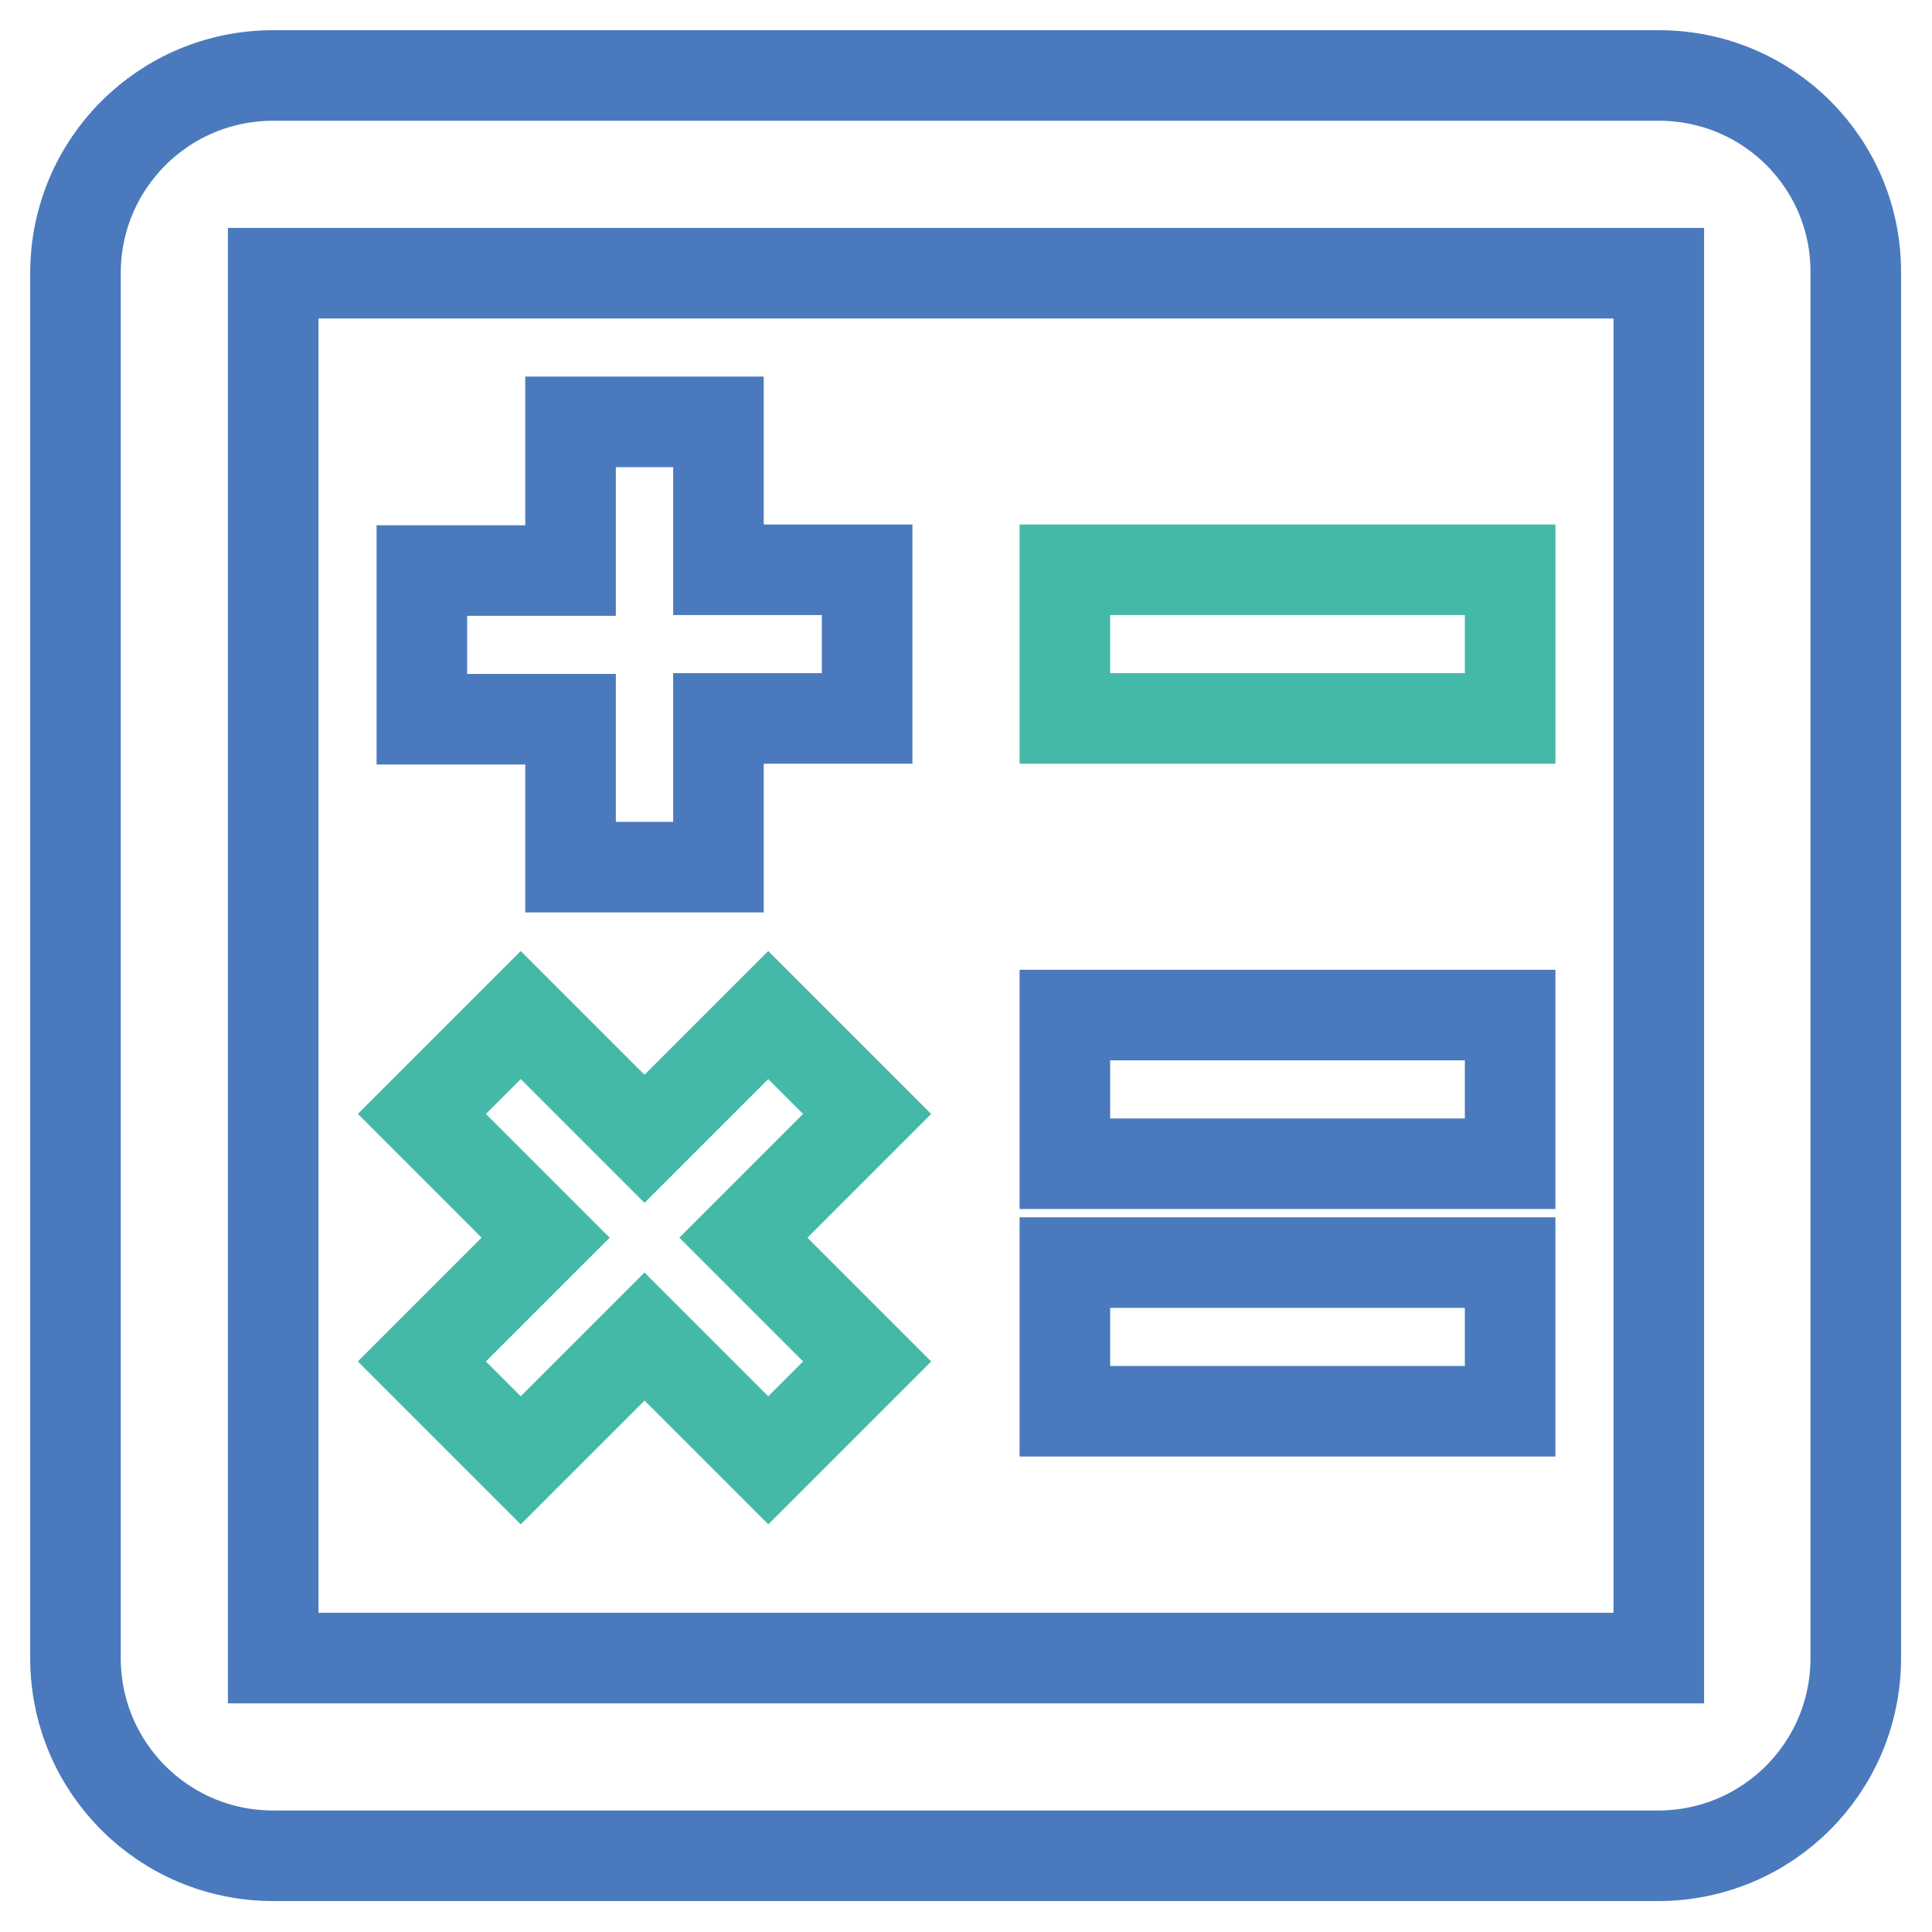
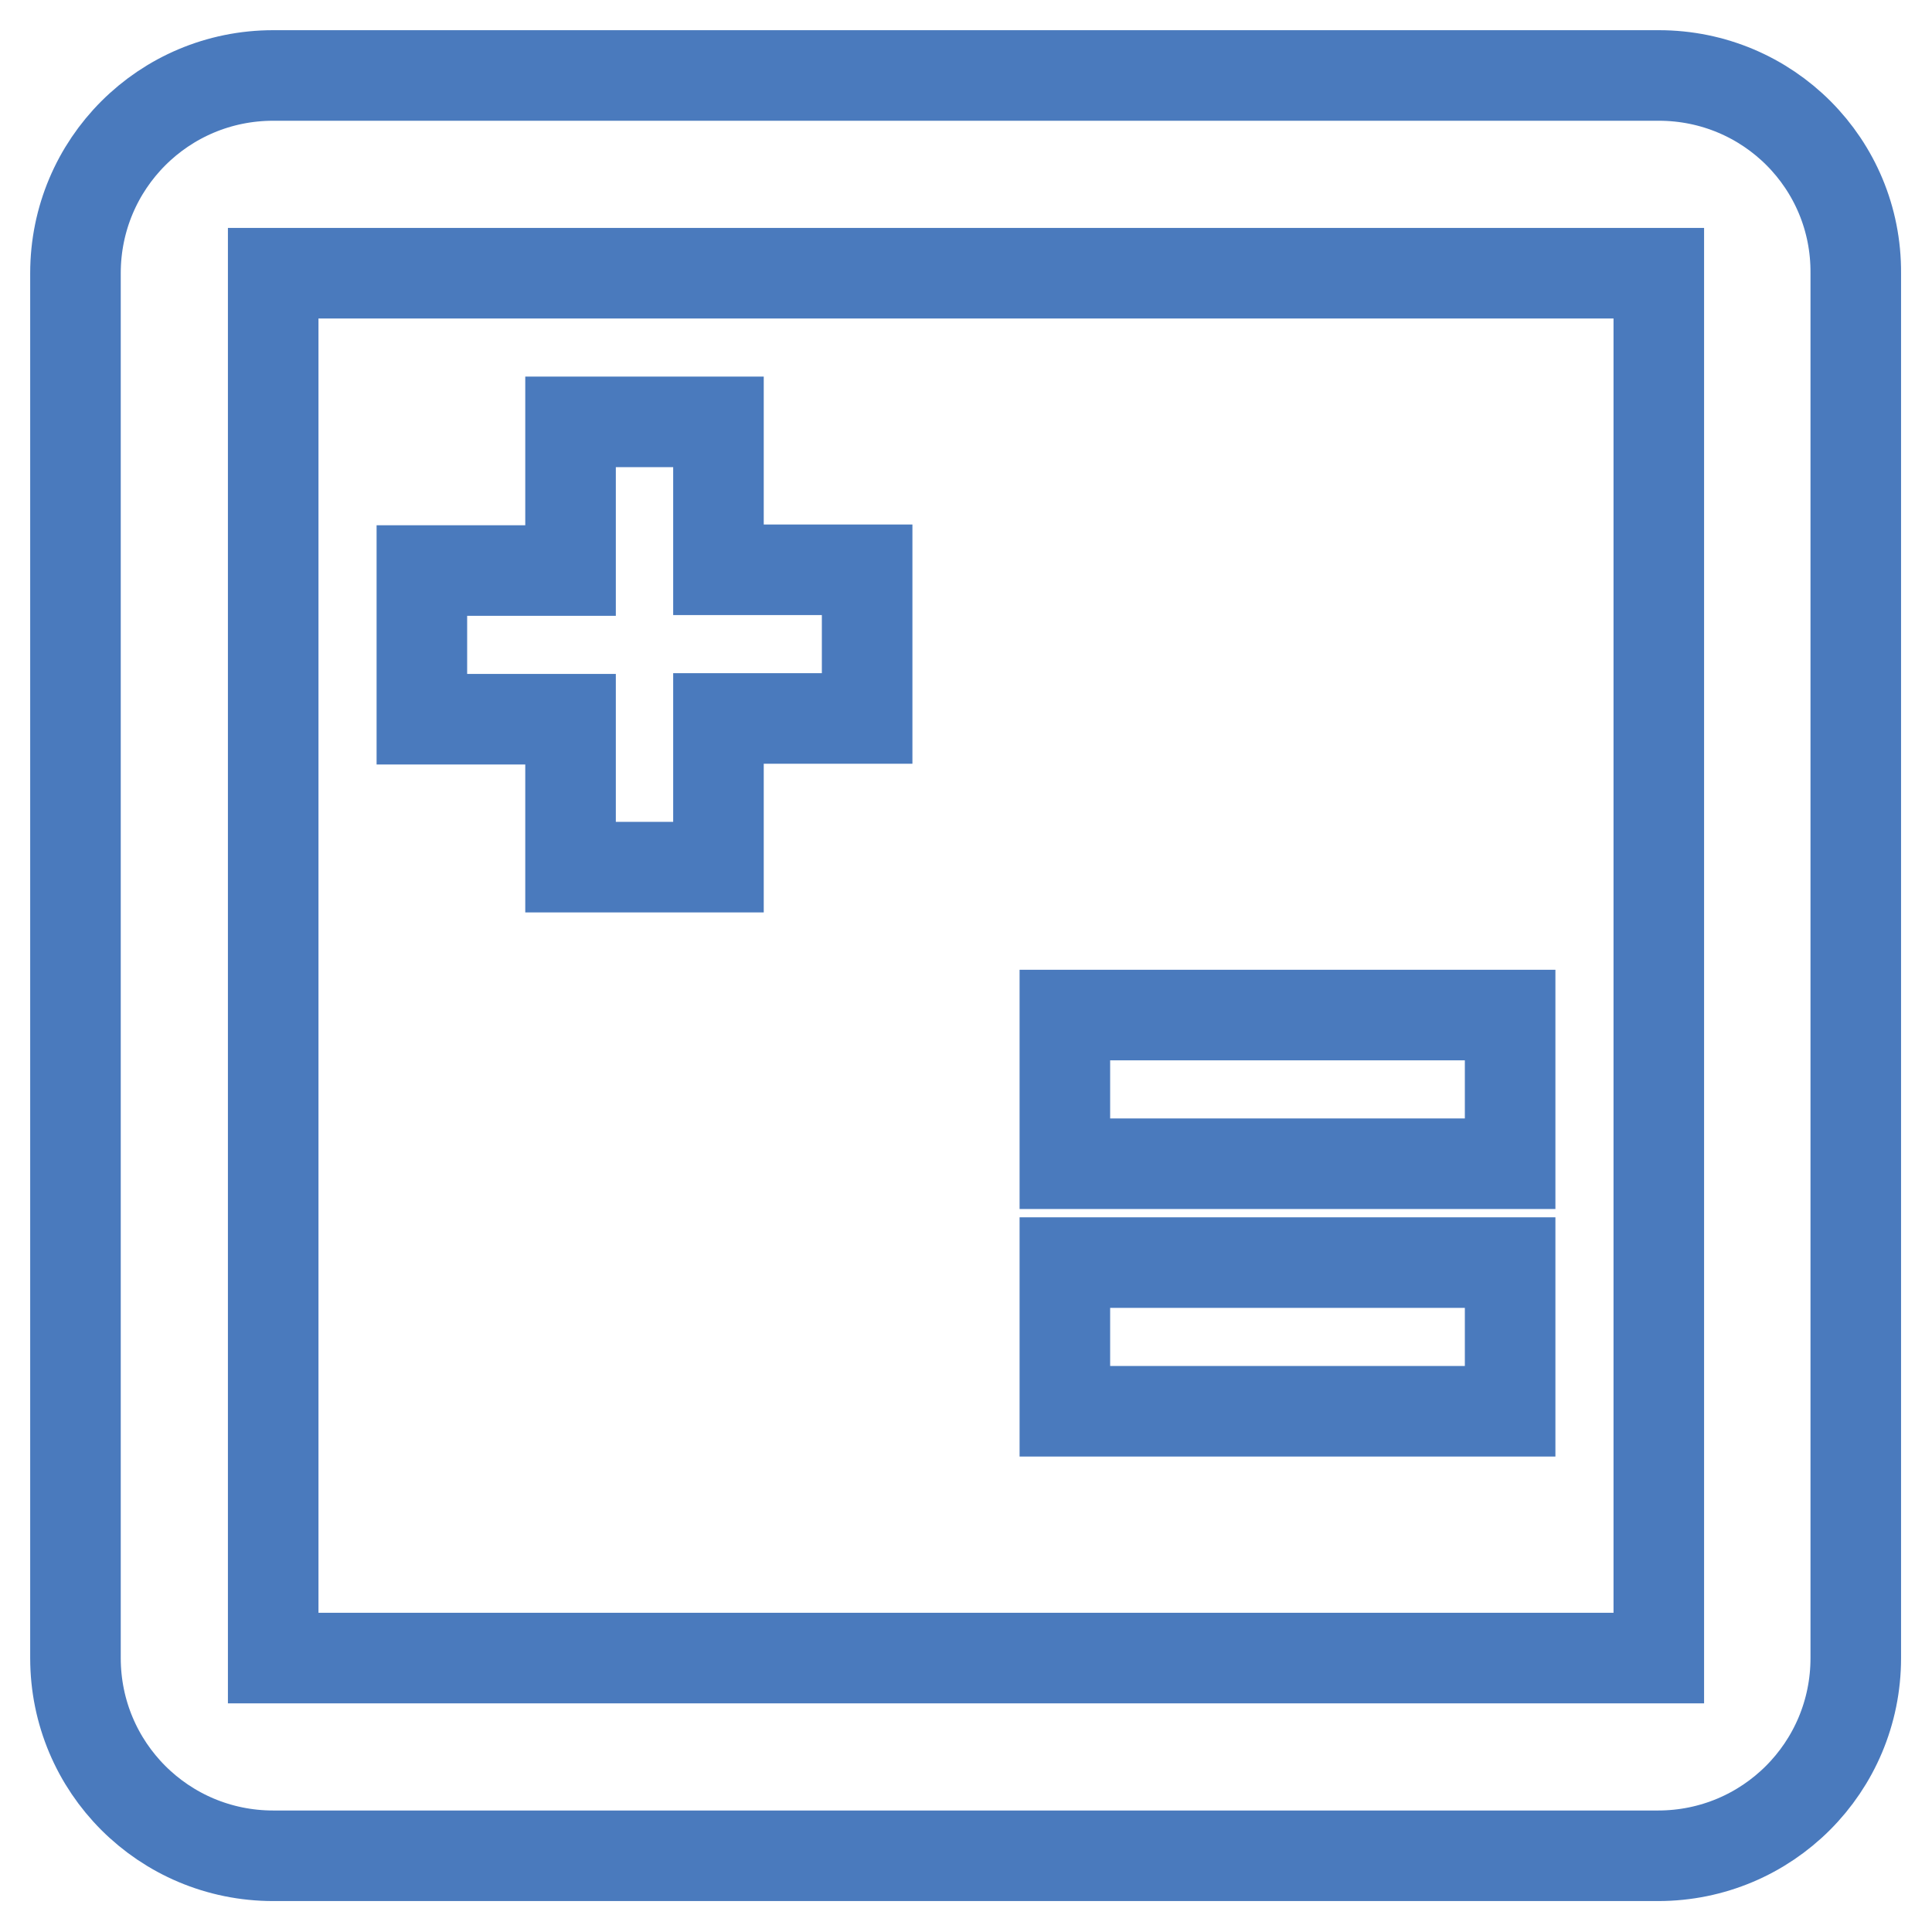
<svg xmlns="http://www.w3.org/2000/svg" version="1.1" x="0px" y="0px" viewBox="0 0 256 256" enable-background="new 0 0 256 256" xml:space="preserve">
  <g>
-     <path stroke-width="12" fill-opacity="0" stroke="#44b9a8" d="M101.8,134.5l-16.4,16.4L69,134.5l-13.1,13.1L72.3,164l-16.4,16.4L69,193.5l16.4-16.4l16.4,16.4l13.1-13.1 L98.5,164l16.4-16.4L101.8,134.5z M141.1,75.5h59v19.7h-59V75.5z" />
    <path stroke-width="12" fill-opacity="0" stroke="#4a7abd" d="M75.6,114.9h19.6V95.2h19.7V75.5H95.2V55.9H75.6v19.7H55.9v19.7h19.7V114.9z M141.1,167.3h59V187h-59V167.3 z M141.1,134.5h59v19.7h-59V134.5z" />
    <path stroke-width="12" fill-opacity="0" stroke="#4a7abd" d="M219.8,10H36.2C21.7,10,10,21.7,10,36.2v183.5c0,14.5,11.7,26.2,26.2,26.2h183.5 c14.5,0,26.2-11.7,26.2-26.2V36.2C246,21.7,234.3,10,219.8,10z M219.8,36.2v183.5H36.2V36.2H219.8z" />
  </g>
</svg>